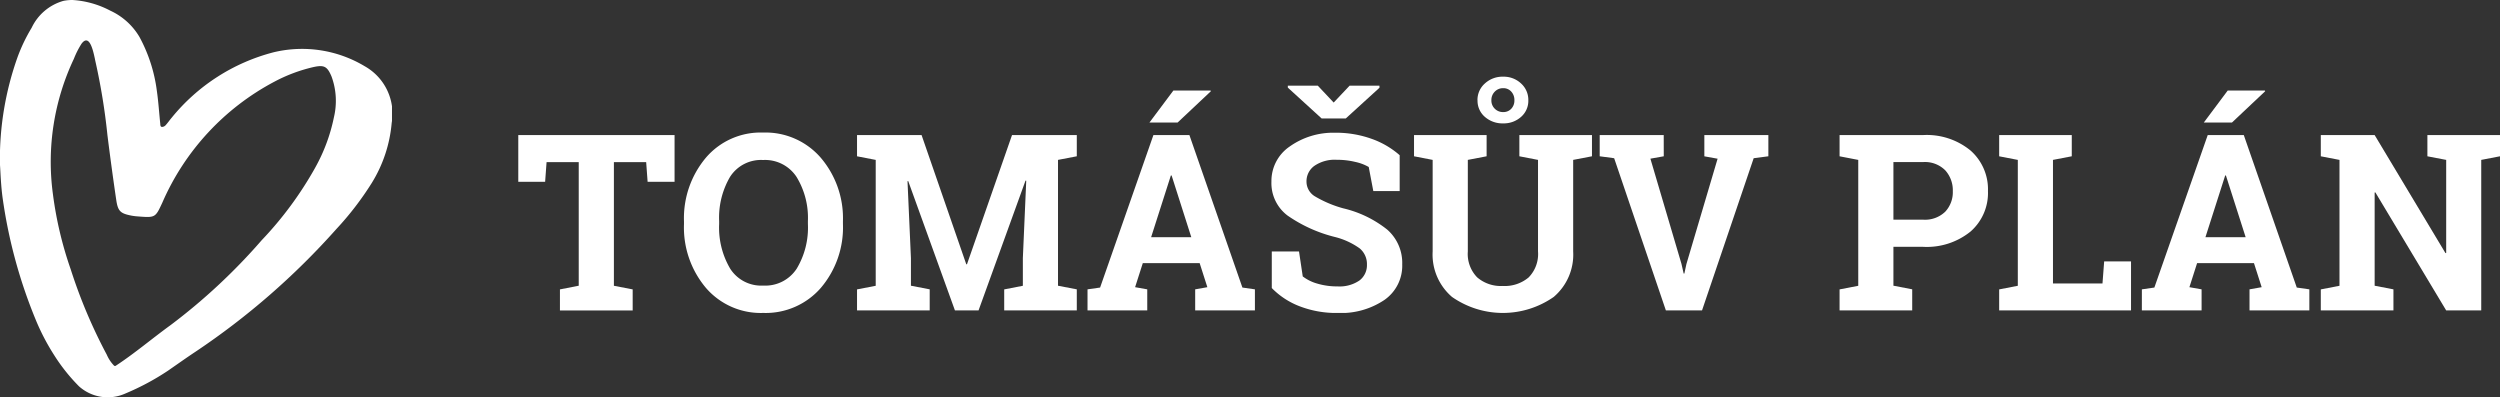
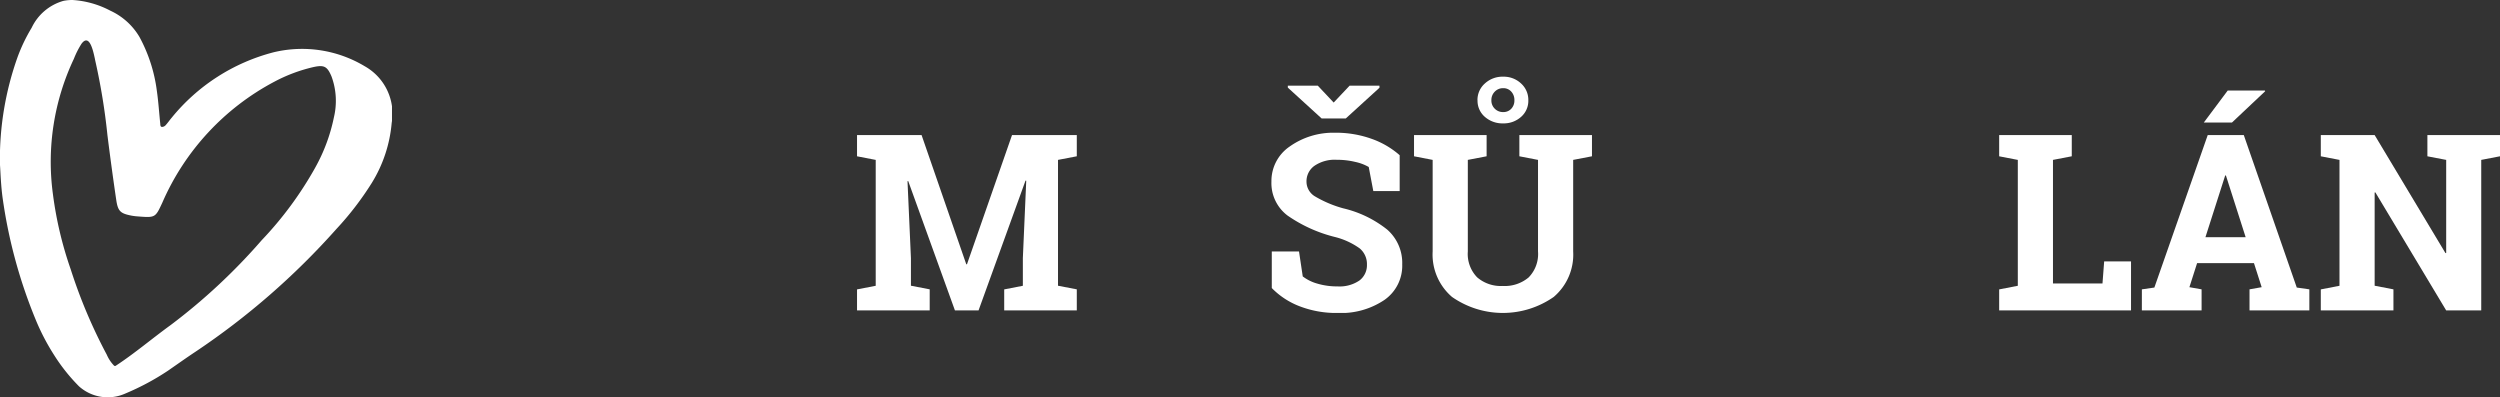
<svg xmlns="http://www.w3.org/2000/svg" width="218.685" height="34.75" viewBox="0 0 218.685 34.75">
  <rect x="0" y="0" width="218.685" height="34.75" fill="#333333" stroke="none" />
  <defs>
    <clipPath id="clip-path">
      <rect id="Rectangle_639" data-name="Rectangle 639" width="173.349" height="20.667" fill="#fff" />
    </clipPath>
    <clipPath id="clip-path-2">
      <rect id="Rectangle_640" data-name="Rectangle 640" width="34.289" height="34.75" fill="#fff" />
    </clipPath>
  </defs>
  <g id="Group_8381" data-name="Group 8381" transform="translate(-391 -45.197)">
    <g id="Group_722" data-name="Group 722" transform="translate(436.336 51.905)">
-       <path id="Path_1063" data-name="Path 1063" d="M0,7.9v4.086H2.349l.126-1.718H5.288V21.079L3.644,21.4v1.843h6.363V21.4l-1.643-.316V10.271h2.823l.126,1.718h2.358V7.9Z" transform="translate(0 -2.794)" fill="#fff" />
      <g id="Group_721" data-name="Group 721" transform="translate(0 0)">
        <g id="Group_720" data-name="Group 720" clip-path="url(#clip-path)">
-           <path id="Path_1064" data-name="Path 1064" d="M36.327,15.564A8.15,8.15,0,0,1,34.4,21.138a6.389,6.389,0,0,1-5.045,2.2,6.331,6.331,0,0,1-5.021-2.2,8.191,8.191,0,0,1-1.912-5.574v-.23a8.22,8.22,0,0,1,1.906-5.563,6.294,6.294,0,0,1,5.013-2.212,6.39,6.39,0,0,1,5.053,2.212,8.147,8.147,0,0,1,1.932,5.563Zm-3.066-.252a6.86,6.86,0,0,0-.99-3.867,3.291,3.291,0,0,0-2.929-1.484,3.213,3.213,0,0,0-2.892,1.475,7.056,7.056,0,0,0-.952,3.876v.252a7.048,7.048,0,0,0,.965,3.9,3.218,3.218,0,0,0,2.892,1.48,3.275,3.275,0,0,0,2.927-1.48,6.962,6.962,0,0,0,.98-3.9Z" transform="translate(-7.927 -2.672)" fill="#fff" />
          <path id="Path_1065" data-name="Path 1065" d="M60.637,11.895l-.063-.012L56.465,23.239H54.4L50.314,11.925l-.063.01.3,6.732v2.411l1.641.316v1.843H45.836V21.4l1.634-.316V10.072l-1.634-.315V7.9h5.646l3.909,11.3h.063l3.94-11.3h5.666V9.756l-1.644.315V21.079l1.644.316v1.843H58.71V21.4l1.631-.316V18.668Z" transform="translate(-16.204 -2.793)" fill="#fff" />
-           <path id="Path_1066" data-name="Path 1066" d="M77.023,19.263l1.1-.157L82.786,5.77h3.149l4.636,13.336,1.094.157v1.843H86.44V19.263l1.065-.189-.674-2.106H81.859l-.674,2.106,1.063.189v1.843H77.023ZM82.587,14.7H86.1L84.377,9.3h-.063ZM84.534,1.871h3.255l.023.063L84.9,4.674H82.437Z" transform="translate(-27.229 -0.661)" fill="#fff" />
          <path id="Path_1067" data-name="Path 1067" d="M113.124,10.437h-2.306l-.4-2.106a4.038,4.038,0,0,0-1.169-.442,6.809,6.809,0,0,0-1.632-.189,3.147,3.147,0,0,0-1.954.531,1.661,1.661,0,0,0-.69,1.376,1.506,1.506,0,0,0,.72,1.281,10.08,10.08,0,0,0,2.492,1.058,9.723,9.723,0,0,1,3.851,1.863,3.871,3.871,0,0,1,1.311,3.046,3.64,3.64,0,0,1-1.559,3.106,6.8,6.8,0,0,1-4.108,1.139,8.911,8.911,0,0,1-3.293-.581,6.787,6.787,0,0,1-2.45-1.6v-3.2h2.382l.326,2.182a3.733,3.733,0,0,0,1.26.626,5.98,5.98,0,0,0,1.775.248,3.072,3.072,0,0,0,1.922-.515,1.669,1.669,0,0,0,.659-1.381,1.783,1.783,0,0,0-.626-1.422,6.356,6.356,0,0,0-2.2-1.01,12.557,12.557,0,0,1-4.129-1.876,3.554,3.554,0,0,1-1.4-2.97,3.647,3.647,0,0,1,1.581-3.051,6.586,6.586,0,0,1,3.969-1.217,9.251,9.251,0,0,1,3.225.538A7.466,7.466,0,0,1,113.124,7.3Zm-5.773-7.743,1.391-1.475h2.614V1.4l-2.949,2.687H106.3l-2.96-2.7V1.219h2.624Z" transform="translate(-36.025 -0.431)" fill="#fff" />
          <path id="Path_1068" data-name="Path 1068" d="M127.55,5.109V6.963l-1.644.315v8.005a2.935,2.935,0,0,0,.818,2.27,3.167,3.167,0,0,0,2.237.753,3.233,3.233,0,0,0,2.265-.747,2.923,2.923,0,0,0,.82-2.275V7.278l-1.631-.315V5.109h6.351V6.963l-1.644.315v8.005a4.865,4.865,0,0,1-1.7,3.982,7.767,7.767,0,0,1-8.9,0,4.883,4.883,0,0,1-1.692-3.982V7.278L121.2,6.963V5.109Zm-.8-3.046A1.916,1.916,0,0,1,127.4.593a2.269,2.269,0,0,1,1.6-.593,2.206,2.206,0,0,1,1.563.593,1.931,1.931,0,0,1,.636,1.469,1.861,1.861,0,0,1-.636,1.455,2.265,2.265,0,0,1-1.563.568,2.327,2.327,0,0,1-1.6-.568,1.851,1.851,0,0,1-.644-1.455m1.212,0a.991.991,0,0,0,.3.743,1,1,0,0,0,.738.29.921.921,0,0,0,.7-.29,1.038,1.038,0,0,0,.275-.743,1.074,1.074,0,0,0-.275-.757.916.916,0,0,0-.7-.3.992.992,0,0,0-.738.3,1.03,1.03,0,0,0-.3.753" transform="translate(-42.846 0)" fill="#fff" />
-           <path id="Path_1069" data-name="Path 1069" d="M151.928,9.756l-1.169.209,2.717,9.2.192.844h.063l.177-.823,2.729-9.218-1.159-.209V7.9h5.6V9.756l-1.285.169-4.518,13.314h-3.162L147.589,9.925l-1.265-.169V7.9h5.6Z" transform="translate(-51.728 -2.793)" fill="#fff" />
-           <path id="Path_1070" data-name="Path 1070" d="M186.082,7.9a6.028,6.028,0,0,1,4.157,1.354,4.515,4.515,0,0,1,1.522,3.543,4.48,4.48,0,0,1-1.522,3.54,6.082,6.082,0,0,1-4.157,1.339h-2.591v3.4l1.644.316v1.843h-6.354V21.4l1.634-.316V10.072l-1.634-.315V7.9Zm-2.591,7.4h2.591a2.543,2.543,0,0,0,1.945-.7,2.5,2.5,0,0,0,.659-1.786,2.6,2.6,0,0,0-.659-1.828,2.5,2.5,0,0,0-1.945-.723h-2.591Z" transform="translate(-63.202 -2.793)" fill="#fff" />
          <path id="Path_1071" data-name="Path 1071" d="M200.375,23.239V21.4l1.631-.316V10.072l-1.631-.315V7.9h6.351V9.756l-1.644.315V20.88h4.331l.147-1.93h2.349v4.288Z" transform="translate(-70.836 -2.793)" fill="#fff" />
          <path id="Path_1072" data-name="Path 1072" d="M219.684,19.263l1.093-.157L225.444,5.77H228.6l4.634,13.336,1.1.157v1.843H229.1V19.263l1.063-.189-.674-2.106h-4.973l-.674,2.106,1.066.189v1.843h-5.225Zm5.56-4.561h3.518l-1.727-5.4h-.063Zm1.95-12.831h3.255l.02.063-2.907,2.74H225.1Z" transform="translate(-77.662 -0.661)" fill="#fff" />
          <path id="Path_1073" data-name="Path 1073" d="M259.57,7.9V9.756l-1.641.315V23.239h-3.066l-6.195-10.324-.063.01v8.154l1.644.316v1.843h-6.354V21.4l1.634-.316V10.072l-1.634-.315V7.9h4.71L254.8,18.226l.063-.012V10.072l-1.644-.315V7.9Z" transform="translate(-86.221 -2.793)" fill="#fff" />
        </g>
      </g>
    </g>
    <g id="Group_724" data-name="Group 724" transform="translate(391 45.197)">
      <g id="Group_723" data-name="Group 723" clip-path="url(#clip-path-2)">
        <path id="Path_1074" data-name="Path 1074" d="M31.914,5.8a4.755,4.755,0,0,1,2.348,4.956,11.923,11.923,0,0,1-1.742,5.249,26.608,26.608,0,0,1-3.1,4.033A64.4,64.4,0,0,1,17.1,30.768c-.808.536-1.6,1.1-2.4,1.654a21.981,21.981,0,0,1-3.734,2,3.762,3.762,0,0,1-4.062-.635,15.917,15.917,0,0,1-2.183-2.748,19.374,19.374,0,0,1-1.617-3.118,43.8,43.8,0,0,1-2.86-10.5c-.173-1.2-.2-2.416-.252-3.109A26.642,26.642,0,0,1,1.535,5,14.686,14.686,0,0,1,2.767,2.434,4.4,4.4,0,0,1,5.546.077,3.89,3.89,0,0,1,6.313,0h.029A8.124,8.124,0,0,1,9.656.937a5.734,5.734,0,0,1,2.546,2.3,13.442,13.442,0,0,1,1.517,4.7c.138.959.2,1.929.3,2.892l0,.035c.009.108.021.24.164.239a.46.46,0,0,0,.3-.144c.191-.208.35-.445.533-.66a16.977,16.977,0,0,1,8.937-5.731A10.658,10.658,0,0,1,31.914,5.8m-4.351,8.881a15.278,15.278,0,0,0,1.644-4.413A6.179,6.179,0,0,0,29,6.69c-.375-.885-.645-1.032-1.6-.819A13.921,13.921,0,0,0,24,7.147a21.8,21.8,0,0,0-9.792,10.56l-.009.02c-.6,1.293-.611,1.323-2.072,1.209a5.155,5.155,0,0,1-.6-.069c-1-.193-1.213-.379-1.363-1.407q-.415-2.82-.767-5.647A55.1,55.1,0,0,0,8.344,5.356C8.332,5.3,8.315,5.228,8.3,5.14,8.152,4.454,7.826,2.9,7.132,3.824A7.584,7.584,0,0,0,6.465,5.14,21.062,21.062,0,0,0,4.626,16.958a32.573,32.573,0,0,0,1.559,6.6,45.124,45.124,0,0,0,3.157,7.471,3.163,3.163,0,0,0,.614.933.172.172,0,0,0,.1.055.183.183,0,0,0,.095-.039c1.651-1.085,3.165-2.376,4.765-3.535a51.717,51.717,0,0,0,7.973-7.428,31.347,31.347,0,0,0,4.671-6.327" fill="#fff" fill-rule="evenodd" />
      </g>
    </g>
  </g>
</svg>